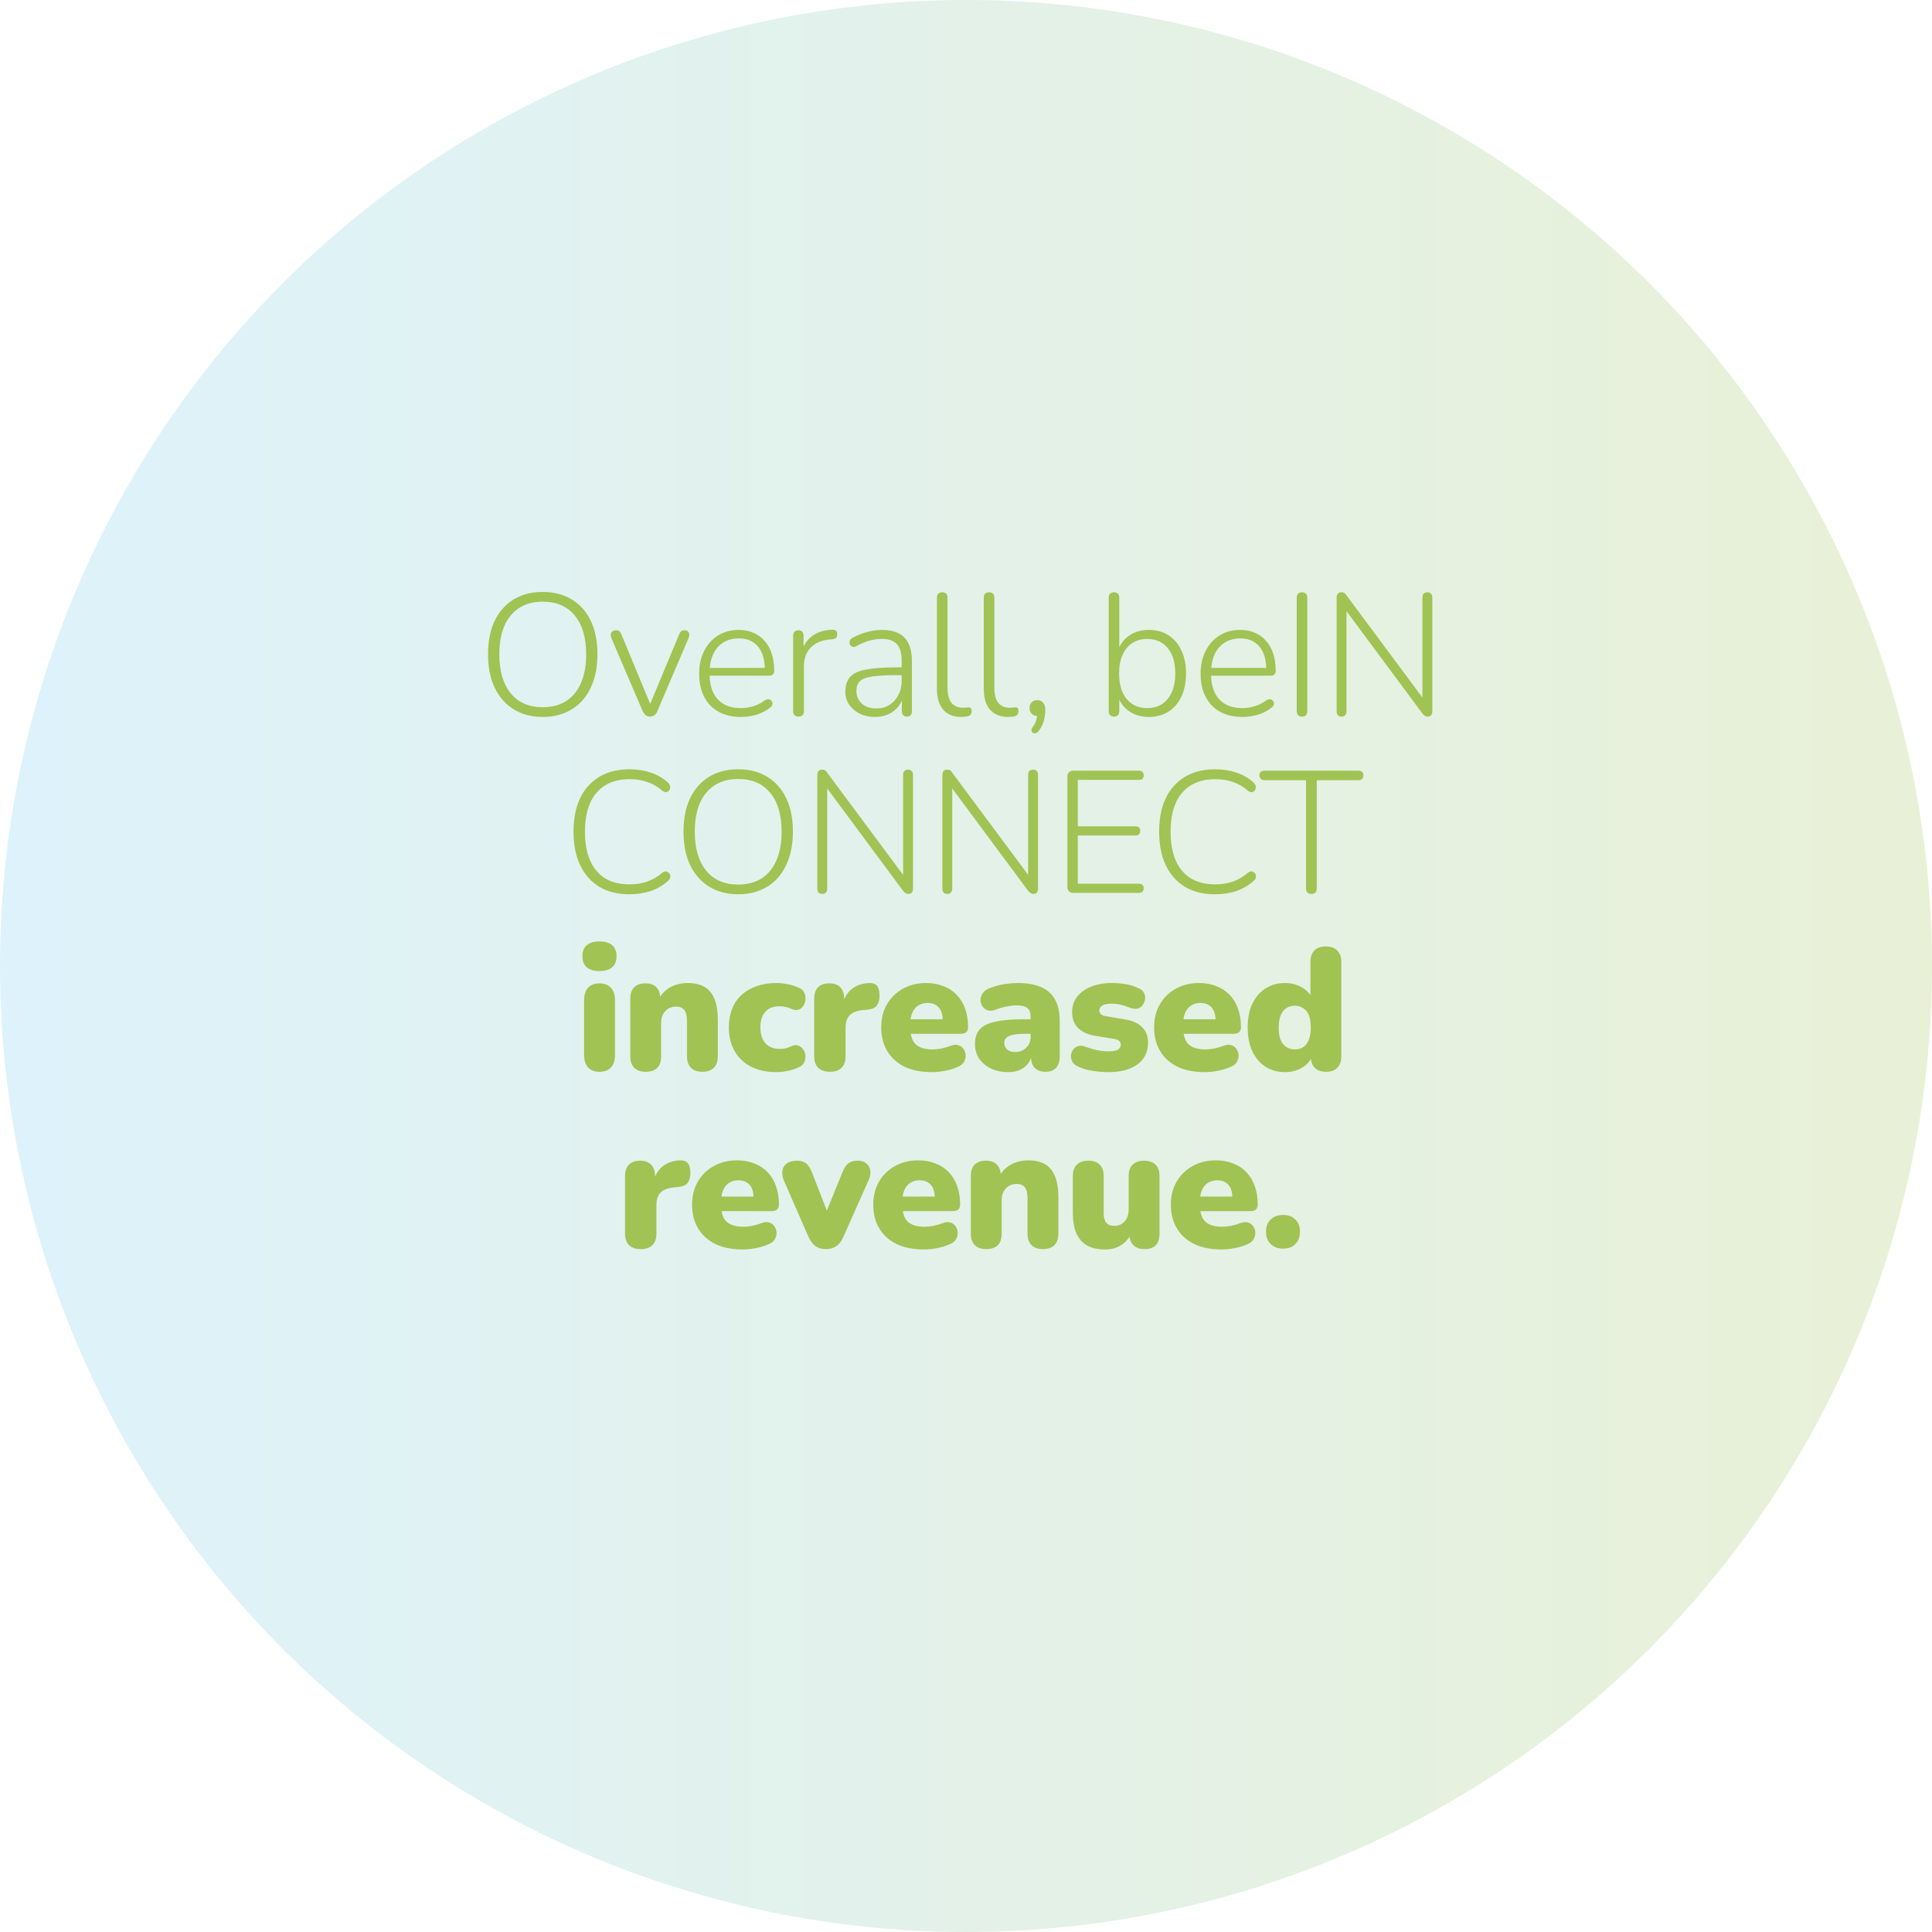
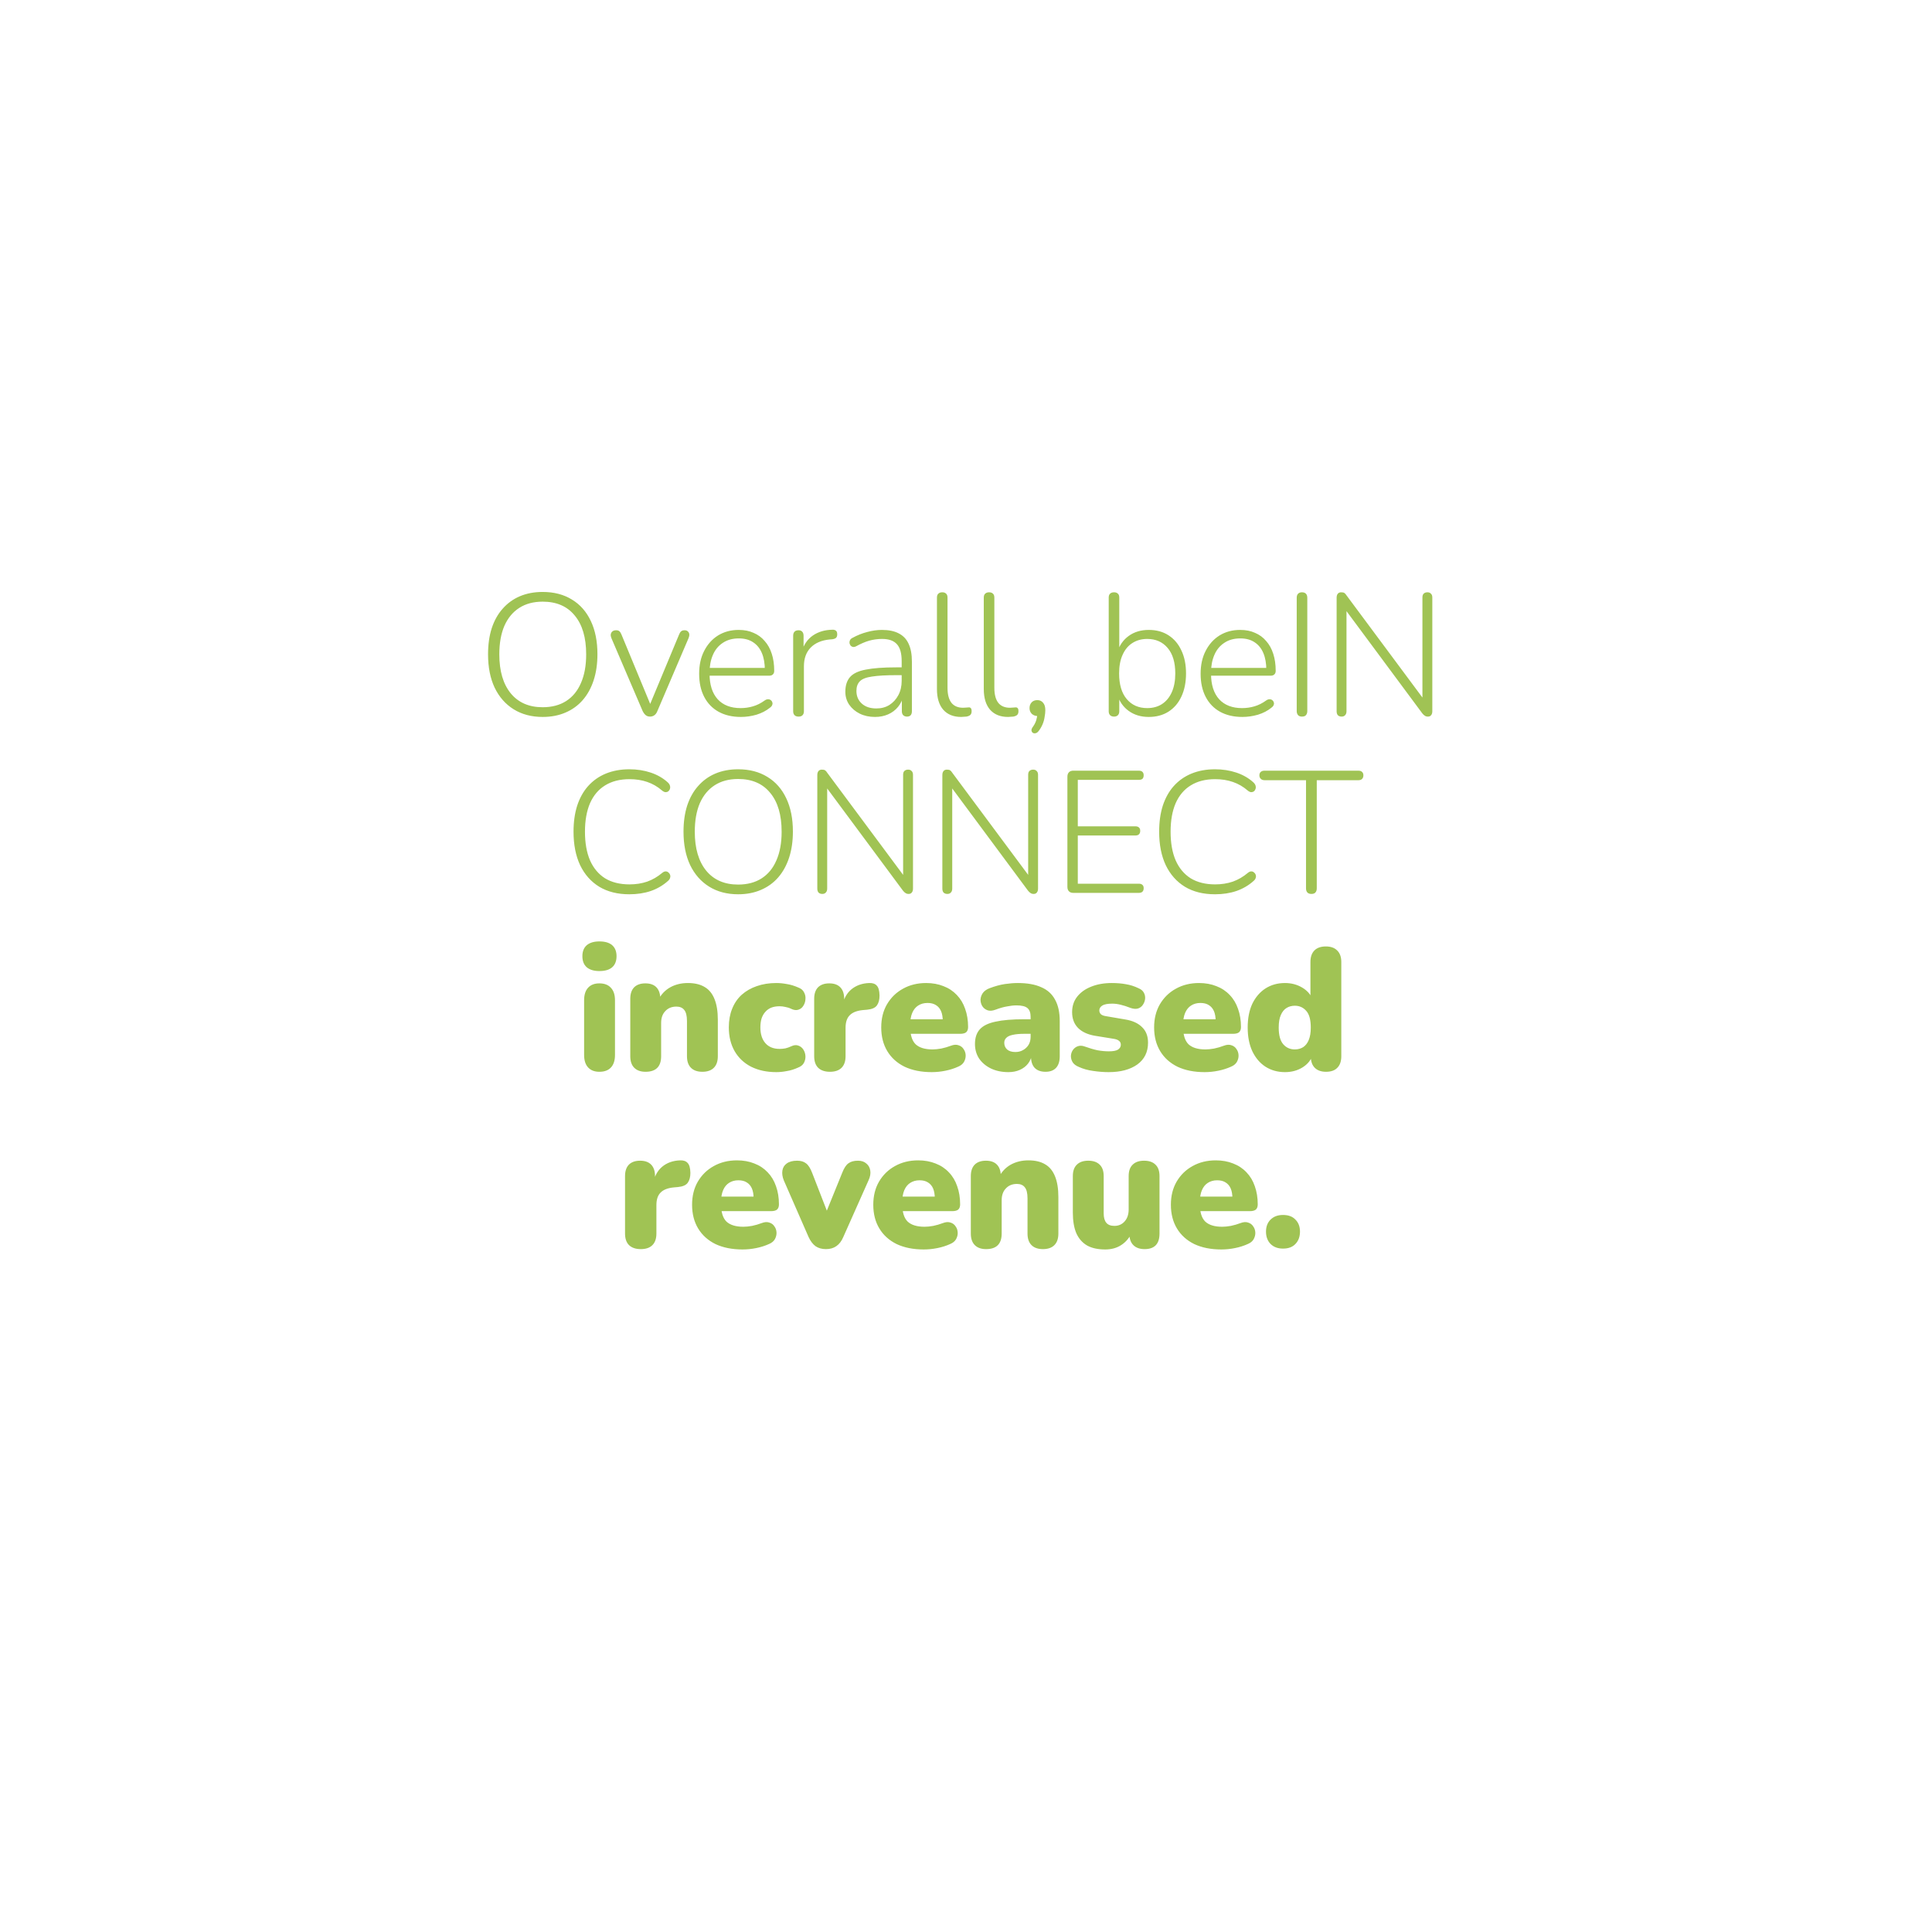
<svg xmlns="http://www.w3.org/2000/svg" width="207" height="207" viewBox="0 0 207 207" fill="none">
-   <circle opacity="0.24" cx="103.5" cy="103.5" r="103.5" fill="url(#paint0_linear_729_288)" />
  <path d="M58.142 76.815C56.953 76.815 55.919 76.543 55.04 75.998C54.161 75.453 53.48 74.679 52.997 73.676C52.526 72.673 52.291 71.484 52.291 70.11C52.291 69.07 52.421 68.141 52.681 67.324C52.953 66.494 53.343 65.794 53.851 65.225C54.359 64.643 54.972 64.197 55.69 63.888C56.42 63.578 57.238 63.423 58.142 63.423C59.355 63.423 60.402 63.696 61.281 64.24C62.16 64.773 62.835 65.541 63.305 66.544C63.776 67.534 64.011 68.717 64.011 70.091C64.011 71.131 63.875 72.066 63.602 72.896C63.33 73.726 62.94 74.431 62.432 75.013C61.925 75.595 61.306 76.041 60.575 76.351C59.857 76.66 59.046 76.815 58.142 76.815ZM58.142 75.775C59.132 75.775 59.974 75.552 60.668 75.106C61.361 74.66 61.888 74.017 62.247 73.175C62.618 72.333 62.804 71.311 62.804 70.11C62.804 68.314 62.395 66.927 61.578 65.949C60.773 64.959 59.628 64.463 58.142 64.463C57.163 64.463 56.328 64.686 55.634 65.132C54.941 65.578 54.408 66.222 54.037 67.064C53.678 67.906 53.498 68.921 53.498 70.11C53.498 71.893 53.907 73.286 54.724 74.289C55.541 75.28 56.681 75.775 58.142 75.775ZM69.654 76.778C69.468 76.778 69.313 76.728 69.189 76.629C69.066 76.53 68.954 76.382 68.855 76.184L65.512 68.382C65.45 68.234 65.425 68.098 65.437 67.974C65.462 67.838 65.518 67.732 65.605 67.658C65.704 67.571 65.84 67.528 66.013 67.528C66.174 67.528 66.292 67.565 66.366 67.639C66.453 67.714 66.527 67.831 66.589 67.992L69.895 75.979H69.431L72.756 67.992C72.817 67.831 72.892 67.714 72.978 67.639C73.065 67.565 73.189 67.528 73.35 67.528C73.511 67.528 73.629 67.571 73.703 67.658C73.79 67.732 73.839 67.831 73.852 67.955C73.864 68.079 73.839 68.215 73.777 68.364L70.434 76.184C70.359 76.382 70.254 76.53 70.118 76.629C69.982 76.728 69.827 76.778 69.654 76.778ZM79.385 76.815C78.457 76.815 77.658 76.629 76.989 76.258C76.32 75.886 75.807 75.354 75.448 74.66C75.088 73.967 74.909 73.144 74.909 72.19C74.909 71.249 75.088 70.432 75.448 69.738C75.807 69.033 76.302 68.481 76.933 68.085C77.577 67.689 78.314 67.491 79.144 67.491C79.751 67.491 80.283 67.596 80.741 67.807C81.212 68.005 81.608 68.296 81.93 68.68C82.264 69.051 82.518 69.509 82.691 70.054C82.865 70.587 82.951 71.193 82.951 71.874C82.951 72.048 82.902 72.178 82.803 72.264C82.716 72.351 82.592 72.394 82.431 72.394H75.726V71.559H82.246L81.948 71.8C81.948 71.082 81.843 70.475 81.633 69.98C81.422 69.472 81.106 69.082 80.685 68.81C80.277 68.537 79.769 68.401 79.162 68.401C78.481 68.401 77.906 68.562 77.435 68.884C76.964 69.194 76.612 69.627 76.376 70.184C76.141 70.729 76.023 71.361 76.023 72.079V72.172C76.023 73.36 76.314 74.277 76.896 74.921C77.478 75.552 78.296 75.868 79.348 75.868C79.806 75.868 80.246 75.806 80.667 75.682C81.1 75.558 81.521 75.348 81.93 75.051C82.054 74.964 82.171 74.921 82.283 74.921C82.407 74.921 82.506 74.951 82.58 75.013C82.667 75.075 82.722 75.156 82.747 75.255C82.784 75.342 82.778 75.441 82.729 75.552C82.691 75.651 82.611 75.744 82.487 75.831C82.091 76.153 81.614 76.4 81.057 76.574C80.5 76.735 79.942 76.815 79.385 76.815ZM85.558 76.778C85.373 76.778 85.23 76.728 85.131 76.629C85.032 76.53 84.982 76.388 84.982 76.202V68.122C84.982 67.924 85.032 67.776 85.131 67.677C85.23 67.578 85.373 67.528 85.558 67.528C85.732 67.528 85.862 67.578 85.948 67.677C86.047 67.776 86.097 67.924 86.097 68.122V69.775H85.911C86.134 69.045 86.53 68.481 87.1 68.085C87.682 67.689 88.375 67.485 89.18 67.472C89.329 67.46 89.453 67.491 89.552 67.565C89.651 67.639 89.7 67.757 89.7 67.918C89.713 68.091 89.675 68.228 89.589 68.327C89.502 68.413 89.36 68.469 89.162 68.494L88.902 68.513C88.022 68.599 87.341 68.89 86.858 69.385C86.376 69.881 86.134 70.549 86.134 71.391V76.202C86.134 76.388 86.085 76.53 85.985 76.629C85.899 76.728 85.756 76.778 85.558 76.778ZM93.748 76.815C93.141 76.815 92.596 76.698 92.113 76.462C91.643 76.227 91.265 75.905 90.98 75.496C90.708 75.088 90.572 74.629 90.572 74.122C90.572 73.453 90.739 72.927 91.073 72.543C91.407 72.159 91.971 71.893 92.763 71.744C93.556 71.583 94.645 71.503 96.032 71.503H96.831V72.339H96.051C94.936 72.339 94.064 72.388 93.432 72.487C92.813 72.574 92.379 72.741 92.132 72.989C91.884 73.237 91.76 73.583 91.76 74.029C91.76 74.586 91.952 75.038 92.336 75.385C92.72 75.732 93.24 75.905 93.896 75.905C94.429 75.905 94.893 75.781 95.289 75.534C95.698 75.273 96.02 74.921 96.255 74.475C96.491 74.029 96.608 73.521 96.608 72.952V70.834C96.608 70.005 96.441 69.404 96.107 69.033C95.772 68.649 95.24 68.457 94.509 68.457C94.039 68.457 93.581 68.519 93.135 68.642C92.701 68.766 92.237 68.965 91.742 69.237C91.606 69.311 91.482 69.336 91.37 69.311C91.271 69.286 91.191 69.237 91.129 69.163C91.079 69.088 91.042 69.002 91.017 68.903C91.005 68.791 91.024 68.686 91.073 68.587C91.123 68.488 91.209 68.407 91.333 68.345C91.853 68.061 92.379 67.85 92.912 67.714C93.457 67.565 93.983 67.491 94.491 67.491C95.221 67.491 95.822 67.615 96.292 67.862C96.775 68.11 97.128 68.481 97.351 68.977C97.586 69.472 97.704 70.11 97.704 70.89V76.202C97.704 76.388 97.661 76.53 97.574 76.629C97.487 76.728 97.357 76.778 97.184 76.778C97.011 76.778 96.874 76.728 96.775 76.629C96.676 76.53 96.627 76.388 96.627 76.202V74.493H96.812C96.701 74.976 96.503 75.391 96.218 75.738C95.933 76.085 95.58 76.351 95.159 76.537C94.738 76.722 94.268 76.815 93.748 76.815ZM102.988 76.815C102.158 76.815 101.514 76.555 101.056 76.035C100.61 75.515 100.387 74.778 100.387 73.825V64.036C100.387 63.838 100.437 63.696 100.536 63.609C100.635 63.51 100.777 63.46 100.963 63.46C101.136 63.46 101.273 63.51 101.372 63.609C101.471 63.696 101.52 63.838 101.52 64.036V73.695C101.52 74.413 101.663 74.951 101.948 75.311C102.232 75.657 102.647 75.831 103.192 75.831C103.316 75.831 103.421 75.825 103.508 75.812C103.594 75.8 103.681 75.793 103.768 75.793C103.879 75.781 103.96 75.806 104.009 75.868C104.071 75.917 104.102 76.029 104.102 76.202C104.102 76.376 104.059 76.505 103.972 76.592C103.885 76.679 103.743 76.741 103.545 76.778C103.458 76.79 103.365 76.796 103.266 76.796C103.18 76.809 103.087 76.815 102.988 76.815ZM108.006 76.815C107.176 76.815 106.532 76.555 106.074 76.035C105.628 75.515 105.405 74.778 105.405 73.825V64.036C105.405 63.838 105.455 63.696 105.554 63.609C105.653 63.51 105.795 63.46 105.981 63.46C106.154 63.46 106.291 63.51 106.39 63.609C106.489 63.696 106.538 63.838 106.538 64.036V73.695C106.538 74.413 106.681 74.951 106.965 75.311C107.25 75.657 107.665 75.831 108.21 75.831C108.334 75.831 108.439 75.825 108.526 75.812C108.612 75.8 108.699 75.793 108.786 75.793C108.897 75.781 108.978 75.806 109.027 75.868C109.089 75.917 109.12 76.029 109.12 76.202C109.12 76.376 109.077 76.505 108.99 76.592C108.903 76.679 108.761 76.741 108.563 76.778C108.476 76.79 108.383 76.796 108.284 76.796C108.198 76.809 108.105 76.815 108.006 76.815ZM111.273 78.338C111.162 78.474 111.05 78.549 110.939 78.561C110.827 78.586 110.728 78.567 110.642 78.505C110.567 78.443 110.524 78.357 110.512 78.245C110.512 78.134 110.567 78.004 110.679 77.855C110.84 77.632 110.957 77.397 111.032 77.149C111.106 76.902 111.143 76.673 111.143 76.462L111.217 76.722C110.945 76.722 110.722 76.642 110.549 76.481C110.388 76.32 110.307 76.115 110.307 75.868C110.307 75.62 110.382 75.416 110.53 75.255C110.679 75.094 110.883 75.013 111.143 75.013C111.403 75.013 111.607 75.106 111.756 75.292C111.917 75.465 111.998 75.732 111.998 76.091C111.998 76.314 111.973 76.555 111.923 76.815C111.886 77.088 111.812 77.354 111.7 77.614C111.589 77.874 111.447 78.115 111.273 78.338ZM123.081 76.815C122.239 76.815 121.521 76.598 120.926 76.165C120.332 75.732 119.929 75.15 119.719 74.419L119.923 74.308V76.202C119.923 76.388 119.874 76.53 119.775 76.629C119.676 76.728 119.539 76.778 119.366 76.778C119.18 76.778 119.038 76.728 118.939 76.629C118.84 76.53 118.79 76.388 118.79 76.202V64.036C118.79 63.838 118.84 63.696 118.939 63.609C119.038 63.51 119.18 63.46 119.366 63.46C119.539 63.46 119.676 63.51 119.775 63.609C119.874 63.696 119.923 63.838 119.923 64.036V69.887H119.719C119.929 69.156 120.332 68.574 120.926 68.141C121.521 67.708 122.239 67.491 123.081 67.491C123.898 67.491 124.604 67.683 125.198 68.067C125.793 68.451 126.251 68.989 126.573 69.683C126.907 70.376 127.074 71.2 127.074 72.153C127.074 73.106 126.907 73.936 126.573 74.642C126.251 75.335 125.786 75.874 125.18 76.258C124.585 76.629 123.886 76.815 123.081 76.815ZM122.914 75.868C123.52 75.868 124.047 75.725 124.492 75.441C124.951 75.143 125.303 74.716 125.551 74.159C125.799 73.602 125.923 72.933 125.923 72.153C125.923 70.977 125.65 70.067 125.105 69.423C124.56 68.779 123.83 68.457 122.914 68.457C122.307 68.457 121.774 68.605 121.316 68.903C120.87 69.187 120.524 69.608 120.276 70.166C120.028 70.71 119.905 71.373 119.905 72.153C119.905 73.342 120.177 74.258 120.722 74.902C121.267 75.546 121.997 75.868 122.914 75.868ZM133.114 76.815C132.186 76.815 131.387 76.629 130.718 76.258C130.05 75.886 129.536 75.354 129.177 74.66C128.818 73.967 128.638 73.144 128.638 72.19C128.638 71.249 128.818 70.432 129.177 69.738C129.536 69.033 130.031 68.481 130.663 68.085C131.306 67.689 132.043 67.491 132.873 67.491C133.48 67.491 134.012 67.596 134.47 67.807C134.941 68.005 135.337 68.296 135.659 68.68C135.993 69.051 136.247 69.509 136.421 70.054C136.594 70.587 136.681 71.193 136.681 71.874C136.681 72.048 136.631 72.178 136.532 72.264C136.445 72.351 136.321 72.394 136.161 72.394H129.455V71.559H135.975L135.678 71.8C135.678 71.082 135.572 70.475 135.362 69.98C135.151 69.472 134.836 69.082 134.415 68.81C134.006 68.537 133.498 68.401 132.891 68.401C132.21 68.401 131.635 68.562 131.164 68.884C130.694 69.194 130.341 69.627 130.105 70.184C129.87 70.729 129.752 71.361 129.752 72.079V72.172C129.752 73.36 130.043 74.277 130.625 74.921C131.207 75.552 132.025 75.868 133.077 75.868C133.535 75.868 133.975 75.806 134.396 75.682C134.829 75.558 135.25 75.348 135.659 75.051C135.783 74.964 135.9 74.921 136.012 74.921C136.136 74.921 136.235 74.951 136.309 75.013C136.396 75.075 136.452 75.156 136.476 75.255C136.513 75.342 136.507 75.441 136.458 75.552C136.421 75.651 136.34 75.744 136.216 75.831C135.82 76.153 135.343 76.4 134.786 76.574C134.229 76.735 133.672 76.815 133.114 76.815ZM139.492 76.778C139.318 76.778 139.182 76.728 139.083 76.629C138.984 76.518 138.934 76.369 138.934 76.184V64.055C138.934 63.857 138.984 63.708 139.083 63.609C139.182 63.51 139.318 63.46 139.492 63.46C139.677 63.46 139.82 63.51 139.919 63.609C140.018 63.708 140.067 63.857 140.067 64.055V76.184C140.067 76.369 140.018 76.518 139.919 76.629C139.832 76.728 139.69 76.778 139.492 76.778ZM143.747 76.778C143.574 76.778 143.438 76.728 143.339 76.629C143.252 76.53 143.209 76.388 143.209 76.202V64.055C143.209 63.857 143.252 63.708 143.339 63.609C143.425 63.51 143.543 63.46 143.692 63.46C143.853 63.46 143.97 63.485 144.044 63.535C144.119 63.584 144.199 63.677 144.286 63.813L152.83 75.311H152.403V64.018C152.403 63.832 152.446 63.696 152.533 63.609C152.632 63.51 152.768 63.46 152.941 63.46C153.102 63.46 153.226 63.51 153.313 63.609C153.412 63.696 153.462 63.832 153.462 64.018V76.202C153.462 76.388 153.418 76.53 153.332 76.629C153.257 76.728 153.146 76.778 152.997 76.778C152.861 76.778 152.75 76.747 152.663 76.685C152.576 76.635 152.483 76.549 152.384 76.425L143.859 64.928H144.267V76.202C144.267 76.388 144.218 76.53 144.119 76.629C144.032 76.728 143.908 76.778 143.747 76.778ZM67.43 95.815C66.18 95.815 65.109 95.549 64.217 95.016C63.325 94.472 62.638 93.698 62.155 92.695C61.685 91.692 61.45 90.497 61.45 89.11C61.45 88.07 61.58 87.141 61.84 86.324C62.112 85.494 62.502 84.794 63.01 84.225C63.53 83.643 64.161 83.197 64.904 82.888C65.66 82.578 66.502 82.423 67.43 82.423C68.248 82.423 69.009 82.541 69.715 82.776C70.421 83.011 71.028 83.358 71.535 83.816C71.659 83.928 71.74 84.045 71.777 84.169C71.814 84.293 71.814 84.411 71.777 84.522C71.752 84.621 71.696 84.708 71.609 84.782C71.523 84.844 71.418 84.875 71.294 84.875C71.182 84.863 71.058 84.801 70.922 84.689C70.452 84.281 69.925 83.977 69.344 83.779C68.774 83.581 68.142 83.482 67.449 83.482C66.421 83.482 65.548 83.705 64.83 84.151C64.124 84.584 63.586 85.222 63.214 86.064C62.855 86.906 62.675 87.921 62.675 89.11C62.675 90.311 62.855 91.333 63.214 92.175C63.586 93.017 64.124 93.66 64.83 94.106C65.548 94.54 66.421 94.756 67.449 94.756C68.13 94.756 68.761 94.657 69.344 94.459C69.925 94.249 70.458 93.939 70.941 93.531C71.077 93.419 71.201 93.363 71.312 93.363C71.436 93.363 71.535 93.4 71.609 93.475C71.696 93.537 71.758 93.623 71.795 93.735C71.832 93.834 71.832 93.939 71.795 94.051C71.77 94.162 71.702 94.267 71.591 94.366C71.058 94.849 70.439 95.215 69.734 95.462C69.04 95.698 68.272 95.815 67.43 95.815ZM79.084 95.815C77.895 95.815 76.861 95.543 75.982 94.998C75.103 94.453 74.422 93.679 73.939 92.676C73.468 91.673 73.233 90.484 73.233 89.11C73.233 88.07 73.363 87.141 73.623 86.324C73.896 85.494 74.286 84.794 74.793 84.225C75.301 83.643 75.914 83.197 76.632 82.888C77.363 82.578 78.18 82.423 79.084 82.423C80.297 82.423 81.344 82.696 82.223 83.24C83.102 83.773 83.777 84.541 84.248 85.544C84.718 86.534 84.953 87.717 84.953 89.091C84.953 90.131 84.817 91.066 84.545 91.896C84.272 92.726 83.882 93.431 83.375 94.013C82.867 94.595 82.248 95.041 81.517 95.351C80.799 95.66 79.988 95.815 79.084 95.815ZM79.084 94.775C80.075 94.775 80.917 94.552 81.61 94.106C82.303 93.66 82.83 93.017 83.189 92.175C83.56 91.333 83.746 90.311 83.746 89.11C83.746 87.314 83.338 85.927 82.52 84.949C81.715 83.959 80.57 83.463 79.084 83.463C78.106 83.463 77.27 83.686 76.576 84.132C75.883 84.578 75.351 85.222 74.979 86.064C74.62 86.906 74.441 87.921 74.441 89.11C74.441 90.893 74.849 92.286 75.666 93.289C76.484 94.28 77.623 94.775 79.084 94.775ZM88.107 95.778C87.934 95.778 87.797 95.728 87.698 95.629C87.612 95.53 87.568 95.388 87.568 95.202V83.055C87.568 82.857 87.612 82.708 87.698 82.609C87.785 82.51 87.903 82.46 88.051 82.46C88.212 82.46 88.33 82.485 88.404 82.535C88.479 82.584 88.559 82.677 88.646 82.813L97.19 94.311H96.763V83.018C96.763 82.832 96.806 82.696 96.893 82.609C96.992 82.51 97.128 82.46 97.301 82.46C97.462 82.46 97.586 82.51 97.673 82.609C97.772 82.696 97.821 82.832 97.821 83.018V95.202C97.821 95.388 97.778 95.53 97.691 95.629C97.617 95.728 97.506 95.778 97.357 95.778C97.221 95.778 97.109 95.747 97.023 95.685C96.936 95.635 96.843 95.549 96.744 95.425L88.219 83.928H88.627V95.202C88.627 95.388 88.578 95.53 88.479 95.629C88.392 95.728 88.268 95.778 88.107 95.778ZM101.505 95.778C101.332 95.778 101.196 95.728 101.096 95.629C101.01 95.53 100.966 95.388 100.966 95.202V83.055C100.966 82.857 101.01 82.708 101.096 82.609C101.183 82.51 101.301 82.46 101.449 82.46C101.61 82.46 101.728 82.485 101.802 82.535C101.877 82.584 101.957 82.677 102.044 82.813L110.588 94.311H110.161V83.018C110.161 82.832 110.204 82.696 110.291 82.609C110.39 82.51 110.526 82.46 110.699 82.46C110.86 82.46 110.984 82.51 111.071 82.609C111.17 82.696 111.219 82.832 111.219 83.018V95.202C111.219 95.388 111.176 95.53 111.089 95.629C111.015 95.728 110.904 95.778 110.755 95.778C110.619 95.778 110.507 95.747 110.421 95.685C110.334 95.635 110.241 95.549 110.142 95.425L101.617 83.928H102.025V95.202C102.025 95.388 101.976 95.53 101.877 95.629C101.79 95.728 101.666 95.778 101.505 95.778ZM114.996 95.666C114.798 95.666 114.643 95.611 114.532 95.499C114.42 95.388 114.364 95.227 114.364 95.016V83.222C114.364 83.011 114.42 82.85 114.532 82.739C114.643 82.627 114.798 82.572 114.996 82.572H122.017C122.19 82.572 122.32 82.615 122.407 82.702C122.494 82.788 122.537 82.906 122.537 83.055C122.537 83.228 122.494 83.358 122.407 83.445C122.32 83.519 122.19 83.556 122.017 83.556H115.479V88.534H121.645C121.819 88.534 121.949 88.577 122.036 88.664C122.122 88.738 122.166 88.856 122.166 89.017C122.166 89.178 122.122 89.302 122.036 89.388C121.949 89.475 121.819 89.519 121.645 89.519H115.479V94.682H122.017C122.19 94.682 122.32 94.725 122.407 94.812C122.494 94.886 122.537 95.004 122.537 95.165C122.537 95.326 122.494 95.45 122.407 95.537C122.32 95.623 122.19 95.666 122.017 95.666H114.996ZM130.176 95.815C128.925 95.815 127.854 95.549 126.963 95.016C126.071 94.472 125.384 93.698 124.901 92.695C124.43 91.692 124.195 90.497 124.195 89.11C124.195 88.07 124.325 87.141 124.585 86.324C124.858 85.494 125.248 84.794 125.755 84.225C126.275 83.643 126.907 83.197 127.65 82.888C128.405 82.578 129.247 82.423 130.176 82.423C130.993 82.423 131.755 82.541 132.461 82.776C133.166 83.011 133.773 83.358 134.281 83.816C134.405 83.928 134.485 84.045 134.522 84.169C134.559 84.293 134.559 84.411 134.522 84.522C134.497 84.621 134.442 84.708 134.355 84.782C134.268 84.844 134.163 84.875 134.039 84.875C133.928 84.863 133.804 84.801 133.668 84.689C133.197 84.281 132.671 83.977 132.089 83.779C131.519 83.581 130.888 83.482 130.194 83.482C129.167 83.482 128.294 83.705 127.576 84.151C126.87 84.584 126.331 85.222 125.96 86.064C125.6 86.906 125.421 87.921 125.421 89.11C125.421 90.311 125.6 91.333 125.96 92.175C126.331 93.017 126.87 93.66 127.576 94.106C128.294 94.54 129.167 94.756 130.194 94.756C130.876 94.756 131.507 94.657 132.089 94.459C132.671 94.249 133.203 93.939 133.686 93.531C133.823 93.419 133.946 93.363 134.058 93.363C134.182 93.363 134.281 93.4 134.355 93.475C134.442 93.537 134.504 93.623 134.541 93.735C134.578 93.834 134.578 93.939 134.541 94.051C134.516 94.162 134.448 94.267 134.336 94.366C133.804 94.849 133.185 95.215 132.479 95.462C131.786 95.698 131.018 95.815 130.176 95.815ZM140.506 95.778C140.32 95.778 140.178 95.728 140.079 95.629C139.98 95.518 139.93 95.369 139.93 95.184V83.593H135.491C135.318 83.593 135.181 83.544 135.082 83.445C134.983 83.346 134.934 83.222 134.934 83.073C134.934 82.912 134.983 82.788 135.082 82.702C135.181 82.615 135.318 82.572 135.491 82.572H145.54C145.713 82.572 145.843 82.615 145.93 82.702C146.029 82.788 146.078 82.912 146.078 83.073C146.078 83.234 146.029 83.364 145.93 83.463C145.843 83.55 145.713 83.593 145.54 83.593H141.082V95.184C141.082 95.369 141.032 95.518 140.933 95.629C140.847 95.728 140.704 95.778 140.506 95.778ZM64.219 114.834C63.699 114.834 63.297 114.679 63.012 114.369C62.727 114.06 62.584 113.614 62.584 113.032V107.163C62.584 106.581 62.727 106.135 63.012 105.825C63.297 105.516 63.699 105.361 64.219 105.361C64.751 105.361 65.16 105.516 65.445 105.825C65.742 106.135 65.891 106.581 65.891 107.163V113.032C65.891 113.614 65.748 114.06 65.463 114.369C65.179 114.679 64.764 114.834 64.219 114.834ZM64.219 104.042C63.637 104.042 63.185 103.906 62.863 103.634C62.553 103.361 62.399 102.965 62.399 102.445C62.399 101.937 62.553 101.547 62.863 101.275C63.185 101.002 63.637 100.866 64.219 100.866C64.826 100.866 65.284 101.002 65.594 101.275C65.903 101.547 66.058 101.937 66.058 102.445C66.058 102.965 65.903 103.361 65.594 103.634C65.284 103.906 64.826 104.042 64.219 104.042ZM69.164 114.834C68.644 114.834 68.242 114.691 67.957 114.406C67.672 114.122 67.53 113.707 67.53 113.162V107.014C67.53 106.482 67.666 106.073 67.939 105.788C68.223 105.503 68.626 105.361 69.146 105.361C69.666 105.361 70.062 105.503 70.335 105.788C70.607 106.073 70.743 106.482 70.743 107.014V107.887L70.539 107.125C70.836 106.543 71.257 106.098 71.802 105.788C72.359 105.479 72.991 105.324 73.696 105.324C74.427 105.324 75.028 105.466 75.498 105.751C75.969 106.023 76.322 106.457 76.557 107.051C76.792 107.633 76.91 108.37 76.91 109.261V113.162C76.91 113.707 76.767 114.122 76.483 114.406C76.198 114.691 75.789 114.834 75.257 114.834C74.724 114.834 74.316 114.691 74.031 114.406C73.746 114.122 73.604 113.707 73.604 113.162V109.391C73.604 108.834 73.504 108.438 73.306 108.203C73.121 107.967 72.842 107.85 72.471 107.85C71.975 107.85 71.579 108.011 71.282 108.333C70.985 108.642 70.836 109.063 70.836 109.596V113.162C70.836 114.276 70.279 114.834 69.164 114.834ZM83.177 114.871C82.15 114.871 81.252 114.679 80.484 114.295C79.729 113.911 79.141 113.36 78.72 112.642C78.299 111.911 78.088 111.057 78.088 110.079C78.088 109.336 78.206 108.673 78.441 108.091C78.676 107.497 79.017 106.995 79.463 106.587C79.921 106.178 80.46 105.869 81.079 105.658C81.71 105.435 82.41 105.324 83.177 105.324C83.537 105.324 83.914 105.361 84.311 105.435C84.707 105.497 85.115 105.621 85.536 105.807C85.834 105.918 86.038 106.091 86.149 106.327C86.273 106.55 86.323 106.791 86.298 107.051C86.285 107.311 86.211 107.546 86.075 107.757C85.951 107.967 85.772 108.11 85.536 108.184C85.314 108.258 85.06 108.227 84.775 108.091C84.577 107.992 84.366 107.924 84.143 107.887C83.933 107.837 83.728 107.813 83.53 107.813C83.196 107.813 82.899 107.862 82.639 107.961C82.391 108.06 82.181 108.209 82.007 108.407C81.834 108.593 81.698 108.828 81.599 109.113C81.512 109.398 81.469 109.72 81.469 110.079C81.469 110.797 81.648 111.36 82.007 111.769C82.366 112.178 82.874 112.382 83.53 112.382C83.728 112.382 83.933 112.363 84.143 112.326C84.354 112.277 84.564 112.202 84.775 112.103C85.06 111.967 85.314 111.942 85.536 112.029C85.759 112.103 85.939 112.246 86.075 112.456C86.211 112.667 86.285 112.902 86.298 113.162C86.31 113.41 86.255 113.651 86.131 113.886C86.007 114.109 85.796 114.276 85.499 114.388C85.091 114.574 84.688 114.697 84.292 114.759C83.908 114.834 83.537 114.871 83.177 114.871ZM88.924 114.834C88.379 114.834 87.958 114.691 87.661 114.406C87.376 114.122 87.234 113.707 87.234 113.162V107.014C87.234 106.482 87.37 106.073 87.642 105.788C87.927 105.503 88.329 105.361 88.85 105.361C89.37 105.361 89.766 105.503 90.038 105.788C90.311 106.073 90.447 106.482 90.447 107.014V107.776H90.261C90.385 107.033 90.701 106.444 91.208 106.011C91.728 105.578 92.372 105.349 93.14 105.324C93.499 105.311 93.766 105.404 93.939 105.602C94.125 105.788 94.224 106.141 94.236 106.661C94.236 107.107 94.143 107.46 93.957 107.72C93.772 107.98 93.419 108.135 92.899 108.184L92.472 108.221C91.815 108.283 91.338 108.469 91.041 108.779C90.744 109.076 90.596 109.521 90.596 110.116V113.162C90.596 113.707 90.453 114.122 90.168 114.406C89.883 114.691 89.469 114.834 88.924 114.834ZM99.823 114.871C98.709 114.871 97.743 114.679 96.926 114.295C96.121 113.899 95.502 113.342 95.068 112.623C94.635 111.905 94.418 111.057 94.418 110.079C94.418 109.138 94.622 108.314 95.031 107.608C95.452 106.89 96.022 106.333 96.74 105.937C97.471 105.528 98.3 105.324 99.229 105.324C99.91 105.324 100.529 105.435 101.086 105.658C101.643 105.869 102.12 106.184 102.516 106.605C102.913 107.014 103.21 107.509 103.408 108.091C103.618 108.673 103.724 109.323 103.724 110.042C103.724 110.289 103.656 110.475 103.519 110.599C103.383 110.71 103.167 110.766 102.869 110.766H97.186V109.206H101.309L101.012 109.447C101.012 108.989 100.95 108.618 100.826 108.333C100.702 108.048 100.517 107.831 100.269 107.683C100.034 107.534 99.737 107.46 99.377 107.46C98.993 107.46 98.659 107.553 98.374 107.738C98.102 107.912 97.891 108.172 97.743 108.518C97.594 108.865 97.52 109.299 97.52 109.819V109.986C97.52 110.865 97.712 111.497 98.096 111.88C98.492 112.252 99.099 112.438 99.916 112.438C100.188 112.438 100.498 112.407 100.845 112.345C101.204 112.27 101.544 112.171 101.866 112.048C102.188 111.924 102.467 111.905 102.702 111.992C102.937 112.066 103.117 112.202 103.241 112.4C103.377 112.586 103.451 112.803 103.464 113.051C103.476 113.286 103.42 113.521 103.297 113.756C103.173 113.979 102.968 114.153 102.684 114.276C102.25 114.475 101.786 114.623 101.291 114.722C100.808 114.821 100.318 114.871 99.823 114.871ZM108.046 114.871C107.34 114.871 106.715 114.741 106.17 114.481C105.637 114.221 105.216 113.868 104.907 113.422C104.609 112.964 104.461 112.444 104.461 111.862C104.461 111.193 104.634 110.667 104.981 110.283C105.328 109.899 105.885 109.627 106.653 109.466C107.42 109.292 108.442 109.206 109.717 109.206H110.739V110.766H109.717C109.234 110.766 108.832 110.803 108.51 110.877C108.2 110.939 107.971 111.045 107.823 111.193C107.674 111.329 107.6 111.509 107.6 111.732C107.6 112.017 107.699 112.252 107.897 112.438C108.108 112.623 108.405 112.716 108.789 112.716C109.098 112.716 109.371 112.648 109.606 112.512C109.854 112.376 110.052 112.19 110.2 111.955C110.349 111.707 110.423 111.422 110.423 111.1V108.946C110.423 108.5 110.306 108.184 110.07 107.998C109.847 107.813 109.457 107.72 108.9 107.72C108.603 107.72 108.269 107.757 107.897 107.831C107.526 107.893 107.111 108.011 106.653 108.184C106.318 108.308 106.033 108.327 105.798 108.24C105.563 108.153 105.377 108.005 105.241 107.794C105.117 107.584 105.055 107.355 105.055 107.107C105.068 106.859 105.148 106.624 105.297 106.401C105.458 106.178 105.699 106.005 106.021 105.881C106.615 105.658 107.16 105.509 107.656 105.435C108.163 105.361 108.628 105.324 109.049 105.324C110.064 105.324 110.9 105.472 111.556 105.77C112.225 106.054 112.72 106.5 113.042 107.107C113.376 107.701 113.544 108.469 113.544 109.41V113.162C113.544 113.707 113.414 114.122 113.154 114.406C112.894 114.691 112.516 114.834 112.021 114.834C111.513 114.834 111.123 114.691 110.85 114.406C110.59 114.122 110.46 113.707 110.46 113.162V112.679L110.572 112.939C110.51 113.335 110.367 113.676 110.145 113.961C109.922 114.245 109.631 114.468 109.272 114.629C108.912 114.79 108.504 114.871 108.046 114.871ZM118.788 114.871C118.243 114.871 117.686 114.827 117.117 114.741C116.559 114.667 116.052 114.524 115.593 114.314C115.284 114.19 115.061 114.023 114.925 113.812C114.801 113.602 114.739 113.379 114.739 113.143C114.751 112.908 114.82 112.698 114.943 112.512C115.08 112.314 115.253 112.178 115.463 112.103C115.686 112.017 115.934 112.023 116.206 112.122C116.726 112.308 117.191 112.444 117.599 112.53C118.02 112.605 118.423 112.642 118.807 112.642C119.265 112.642 119.593 112.58 119.791 112.456C119.989 112.32 120.088 112.147 120.088 111.936C120.088 111.75 120.02 111.608 119.884 111.509C119.76 111.41 119.581 111.342 119.345 111.305L117.284 110.97C116.516 110.834 115.922 110.555 115.501 110.134C115.08 109.701 114.869 109.138 114.869 108.444C114.869 107.8 115.049 107.249 115.408 106.791C115.779 106.321 116.281 105.961 116.912 105.714C117.556 105.454 118.293 105.324 119.123 105.324C119.68 105.324 120.187 105.367 120.646 105.454C121.104 105.528 121.55 105.67 121.983 105.881C122.255 105.992 122.447 106.153 122.559 106.364C122.67 106.574 122.714 106.797 122.689 107.033C122.664 107.255 122.583 107.466 122.447 107.664C122.323 107.85 122.15 107.98 121.927 108.054C121.704 108.116 121.444 108.097 121.147 107.998C120.738 107.837 120.373 107.72 120.051 107.646C119.742 107.571 119.451 107.534 119.178 107.534C118.671 107.534 118.311 107.602 118.101 107.738C117.89 107.875 117.785 108.048 117.785 108.258C117.785 108.419 117.841 108.556 117.952 108.667C118.064 108.766 118.237 108.834 118.472 108.871L120.534 109.224C121.327 109.348 121.933 109.621 122.354 110.042C122.788 110.45 123.004 111.007 123.004 111.713C123.004 112.716 122.621 113.496 121.853 114.054C121.085 114.598 120.064 114.871 118.788 114.871ZM129.061 114.871C127.947 114.871 126.981 114.679 126.164 114.295C125.359 113.899 124.74 113.342 124.306 112.623C123.873 111.905 123.656 111.057 123.656 110.079C123.656 109.138 123.861 108.314 124.269 107.608C124.69 106.89 125.26 106.333 125.978 105.937C126.709 105.528 127.538 105.324 128.467 105.324C129.148 105.324 129.767 105.435 130.324 105.658C130.882 105.869 131.358 106.184 131.755 106.605C132.151 107.014 132.448 107.509 132.646 108.091C132.857 108.673 132.962 109.323 132.962 110.042C132.962 110.289 132.894 110.475 132.758 110.599C132.621 110.71 132.405 110.766 132.108 110.766H126.424V109.206H130.547L130.25 109.447C130.25 108.989 130.188 108.618 130.064 108.333C129.941 108.048 129.755 107.831 129.507 107.683C129.272 107.534 128.975 107.46 128.616 107.46C128.232 107.46 127.897 107.553 127.613 107.738C127.34 107.912 127.13 108.172 126.981 108.518C126.832 108.865 126.758 109.299 126.758 109.819V109.986C126.758 110.865 126.95 111.497 127.334 111.88C127.73 112.252 128.337 112.438 129.154 112.438C129.427 112.438 129.736 112.407 130.083 112.345C130.442 112.27 130.783 112.171 131.105 112.048C131.426 111.924 131.705 111.905 131.94 111.992C132.176 112.066 132.355 112.202 132.479 112.4C132.615 112.586 132.69 112.803 132.702 113.051C132.714 113.286 132.659 113.521 132.535 113.756C132.411 113.979 132.207 114.153 131.922 114.276C131.488 114.475 131.024 114.623 130.529 114.722C130.046 114.821 129.557 114.871 129.061 114.871ZM137.674 114.871C136.894 114.871 136.2 114.679 135.594 114.295C134.999 113.911 134.529 113.36 134.182 112.642C133.848 111.924 133.681 111.076 133.681 110.097C133.681 109.094 133.848 108.24 134.182 107.534C134.529 106.828 134.999 106.283 135.594 105.9C136.2 105.516 136.894 105.324 137.674 105.324C138.355 105.324 138.968 105.485 139.513 105.807C140.058 106.129 140.423 106.543 140.609 107.051H140.404V103.076C140.404 102.531 140.547 102.117 140.832 101.832C141.116 101.547 141.525 101.405 142.057 101.405C142.578 101.405 142.98 101.547 143.265 101.832C143.562 102.117 143.711 102.531 143.711 103.076V113.162C143.711 113.707 143.568 114.122 143.283 114.406C143.011 114.691 142.608 114.834 142.076 114.834C141.556 114.834 141.153 114.691 140.869 114.406C140.584 114.122 140.441 113.707 140.441 113.162V112.103L140.646 113.013C140.472 113.571 140.107 114.023 139.55 114.369C139.005 114.704 138.38 114.871 137.674 114.871ZM138.733 112.438C139.067 112.438 139.364 112.357 139.624 112.196C139.884 112.023 140.082 111.769 140.219 111.435C140.367 111.088 140.441 110.642 140.441 110.097C140.441 109.268 140.281 108.673 139.959 108.314C139.637 107.943 139.228 107.757 138.733 107.757C138.398 107.757 138.101 107.837 137.841 107.998C137.581 108.159 137.377 108.413 137.228 108.76C137.08 109.094 137.005 109.54 137.005 110.097C137.005 110.915 137.166 111.509 137.488 111.88C137.81 112.252 138.225 112.438 138.733 112.438ZM68.658 133.834C68.113 133.834 67.692 133.691 67.395 133.406C67.11 133.122 66.968 132.707 66.968 132.162V126.014C66.968 125.482 67.104 125.073 67.376 124.788C67.661 124.503 68.063 124.361 68.584 124.361C69.103 124.361 69.5 124.503 69.772 124.788C70.045 125.073 70.181 125.482 70.181 126.014V126.776H69.995C70.119 126.033 70.435 125.444 70.942 125.011C71.463 124.578 72.106 124.349 72.874 124.324C73.233 124.311 73.499 124.404 73.673 124.602C73.859 124.788 73.958 125.141 73.97 125.661C73.97 126.107 73.877 126.46 73.691 126.72C73.506 126.98 73.153 127.135 72.633 127.184L72.205 127.221C71.549 127.283 71.072 127.469 70.775 127.779C70.478 128.076 70.329 128.521 70.329 129.116V132.162C70.329 132.707 70.187 133.122 69.902 133.406C69.617 133.691 69.203 133.834 68.658 133.834ZM79.557 133.871C78.443 133.871 77.477 133.679 76.66 133.295C75.855 132.899 75.236 132.342 74.802 131.623C74.369 130.905 74.152 130.057 74.152 129.079C74.152 128.138 74.356 127.314 74.765 126.608C75.186 125.89 75.756 125.333 76.474 124.937C77.204 124.528 78.034 124.324 78.963 124.324C79.644 124.324 80.263 124.435 80.82 124.658C81.377 124.869 81.854 125.184 82.25 125.605C82.647 126.014 82.944 126.509 83.142 127.091C83.352 127.673 83.458 128.323 83.458 129.042C83.458 129.289 83.39 129.475 83.253 129.599C83.117 129.71 82.9 129.766 82.603 129.766H76.92V128.206H81.043L80.746 128.447C80.746 127.989 80.684 127.618 80.56 127.333C80.436 127.048 80.251 126.831 80.003 126.683C79.768 126.534 79.47 126.46 79.111 126.46C78.728 126.46 78.393 126.553 78.108 126.738C77.836 126.912 77.625 127.172 77.477 127.518C77.328 127.865 77.254 128.299 77.254 128.819V128.986C77.254 129.865 77.446 130.497 77.83 130.88C78.226 131.252 78.833 131.438 79.65 131.438C79.922 131.438 80.232 131.407 80.579 131.345C80.938 131.27 81.278 131.171 81.6 131.048C81.922 130.924 82.201 130.905 82.436 130.992C82.671 131.066 82.851 131.202 82.975 131.4C83.111 131.586 83.185 131.803 83.198 132.051C83.21 132.286 83.154 132.521 83.031 132.756C82.907 132.979 82.702 133.153 82.418 133.276C81.984 133.475 81.52 133.623 81.025 133.722C80.542 133.821 80.052 133.871 79.557 133.871ZM88.489 133.834C88.056 133.834 87.684 133.728 87.375 133.518C87.078 133.295 86.83 132.967 86.632 132.533L83.976 126.46C83.827 126.088 83.778 125.742 83.827 125.42C83.877 125.098 84.032 124.844 84.292 124.658C84.564 124.46 84.936 124.361 85.406 124.361C85.802 124.361 86.118 124.454 86.353 124.64C86.601 124.813 86.824 125.16 87.022 125.68L88.898 130.509H88.266L90.235 125.661C90.433 125.153 90.656 124.813 90.904 124.64C91.152 124.454 91.492 124.361 91.926 124.361C92.297 124.361 92.594 124.46 92.817 124.658C93.052 124.844 93.195 125.098 93.244 125.42C93.294 125.742 93.232 126.088 93.059 126.46L90.347 132.552C90.161 132.985 89.913 133.307 89.604 133.518C89.307 133.728 88.935 133.834 88.489 133.834ZM98.971 133.871C97.856 133.871 96.89 133.679 96.073 133.295C95.268 132.899 94.649 132.342 94.216 131.623C93.782 130.905 93.566 130.057 93.566 129.079C93.566 128.138 93.77 127.314 94.178 126.608C94.6 125.89 95.169 125.333 95.887 124.937C96.618 124.528 97.448 124.324 98.376 124.324C99.057 124.324 99.677 124.435 100.234 124.658C100.791 124.869 101.268 125.184 101.664 125.605C102.06 126.014 102.357 126.509 102.555 127.091C102.766 127.673 102.871 128.323 102.871 129.042C102.871 129.289 102.803 129.475 102.667 129.599C102.531 129.71 102.314 129.766 102.017 129.766H96.333V128.206H100.457L100.159 128.447C100.159 127.989 100.097 127.618 99.974 127.333C99.85 127.048 99.664 126.831 99.416 126.683C99.181 126.534 98.884 126.46 98.525 126.46C98.141 126.46 97.807 126.553 97.522 126.738C97.249 126.912 97.039 127.172 96.89 127.518C96.742 127.865 96.668 128.299 96.668 128.819V128.986C96.668 129.865 96.859 130.497 97.243 130.88C97.639 131.252 98.246 131.438 99.064 131.438C99.336 131.438 99.645 131.407 99.992 131.345C100.351 131.27 100.692 131.171 101.014 131.048C101.336 130.924 101.614 130.905 101.85 130.992C102.085 131.066 102.264 131.202 102.388 131.4C102.524 131.586 102.599 131.803 102.611 132.051C102.624 132.286 102.568 132.521 102.444 132.756C102.32 132.979 102.116 133.153 101.831 133.276C101.398 133.475 100.933 133.623 100.438 133.722C99.955 133.821 99.466 133.871 98.971 133.871ZM105.652 133.834C105.131 133.834 104.729 133.691 104.444 133.406C104.159 133.122 104.017 132.707 104.017 132.162V126.014C104.017 125.482 104.153 125.073 104.426 124.788C104.71 124.503 105.113 124.361 105.633 124.361C106.153 124.361 106.549 124.503 106.822 124.788C107.094 125.073 107.23 125.482 107.23 126.014V126.887L107.026 126.125C107.323 125.543 107.744 125.098 108.289 124.788C108.846 124.479 109.478 124.324 110.184 124.324C110.914 124.324 111.515 124.466 111.985 124.751C112.456 125.023 112.809 125.457 113.044 126.051C113.279 126.633 113.397 127.37 113.397 128.261V132.162C113.397 132.707 113.255 133.122 112.97 133.406C112.685 133.691 112.276 133.834 111.744 133.834C111.211 133.834 110.803 133.691 110.518 133.406C110.233 133.122 110.091 132.707 110.091 132.162V128.391C110.091 127.834 109.992 127.438 109.794 127.203C109.608 126.967 109.329 126.85 108.958 126.85C108.462 126.85 108.066 127.011 107.769 127.333C107.472 127.642 107.323 128.063 107.323 128.596V132.162C107.323 133.276 106.766 133.834 105.652 133.834ZM118.42 133.871C117.628 133.871 116.978 133.728 116.47 133.444C115.962 133.146 115.578 132.707 115.318 132.125C115.071 131.543 114.947 130.806 114.947 129.915V126.014C114.947 125.469 115.089 125.061 115.374 124.788C115.659 124.503 116.067 124.361 116.6 124.361C117.132 124.361 117.541 124.503 117.826 124.788C118.111 125.061 118.253 125.469 118.253 126.014V130.007C118.253 130.453 118.346 130.788 118.532 131.01C118.717 131.233 119.008 131.345 119.405 131.345C119.85 131.345 120.216 131.184 120.5 130.862C120.785 130.54 120.928 130.113 120.928 129.58V126.014C120.928 125.469 121.07 125.061 121.355 124.788C121.64 124.503 122.048 124.361 122.581 124.361C123.113 124.361 123.522 124.503 123.807 124.788C124.091 125.061 124.234 125.469 124.234 126.014V132.162C124.234 133.276 123.701 133.834 122.636 133.834C122.116 133.834 121.714 133.691 121.429 133.406C121.144 133.122 121.002 132.707 121.002 132.162V131.085L121.299 131.995C121.027 132.602 120.643 133.066 120.148 133.388C119.665 133.71 119.089 133.871 118.42 133.871ZM130.857 133.871C129.743 133.871 128.777 133.679 127.96 133.295C127.155 132.899 126.536 132.342 126.102 131.623C125.669 130.905 125.452 130.057 125.452 129.079C125.452 128.138 125.656 127.314 126.065 126.608C126.486 125.89 127.056 125.333 127.774 124.937C128.504 124.528 129.334 124.324 130.263 124.324C130.944 124.324 131.563 124.435 132.12 124.658C132.677 124.869 133.154 125.184 133.55 125.605C133.947 126.014 134.244 126.509 134.442 127.091C134.652 127.673 134.758 128.323 134.758 129.042C134.758 129.289 134.69 129.475 134.553 129.599C134.417 129.71 134.2 129.766 133.903 129.766H128.22V128.206H132.343L132.046 128.447C132.046 127.989 131.984 127.618 131.86 127.333C131.736 127.048 131.551 126.831 131.303 126.683C131.068 126.534 130.77 126.46 130.411 126.46C130.027 126.46 129.693 126.553 129.408 126.738C129.136 126.912 128.925 127.172 128.777 127.518C128.628 127.865 128.554 128.299 128.554 128.819V128.986C128.554 129.865 128.746 130.497 129.13 130.88C129.526 131.252 130.133 131.438 130.95 131.438C131.222 131.438 131.532 131.407 131.879 131.345C132.238 131.27 132.578 131.171 132.9 131.048C133.222 130.924 133.501 130.905 133.736 130.992C133.971 131.066 134.151 131.202 134.275 131.4C134.411 131.586 134.485 131.803 134.498 132.051C134.51 132.286 134.454 132.521 134.33 132.756C134.207 132.979 134.002 133.153 133.718 133.276C133.284 133.475 132.82 133.623 132.324 133.722C131.842 133.821 131.352 133.871 130.857 133.871ZM137.464 133.778C136.906 133.778 136.461 133.611 136.126 133.276C135.804 132.942 135.643 132.503 135.643 131.958C135.643 131.425 135.804 130.998 136.126 130.676C136.461 130.342 136.906 130.175 137.464 130.175C138.046 130.175 138.491 130.342 138.801 130.676C139.123 130.998 139.284 131.425 139.284 131.958C139.284 132.503 139.123 132.942 138.801 133.276C138.491 133.611 138.046 133.778 137.464 133.778Z" fill="#A0C354" />
  <defs>
    <linearGradient id="paint0_linear_729_288" x1="2.16365e-06" y1="123.278" x2="207" y2="123.278" gradientUnits="userSpaceOnUse">
      <stop stop-color="#71C8F0" />
      <stop offset="1" stop-color="#A0C354" />
    </linearGradient>
  </defs>
</svg>